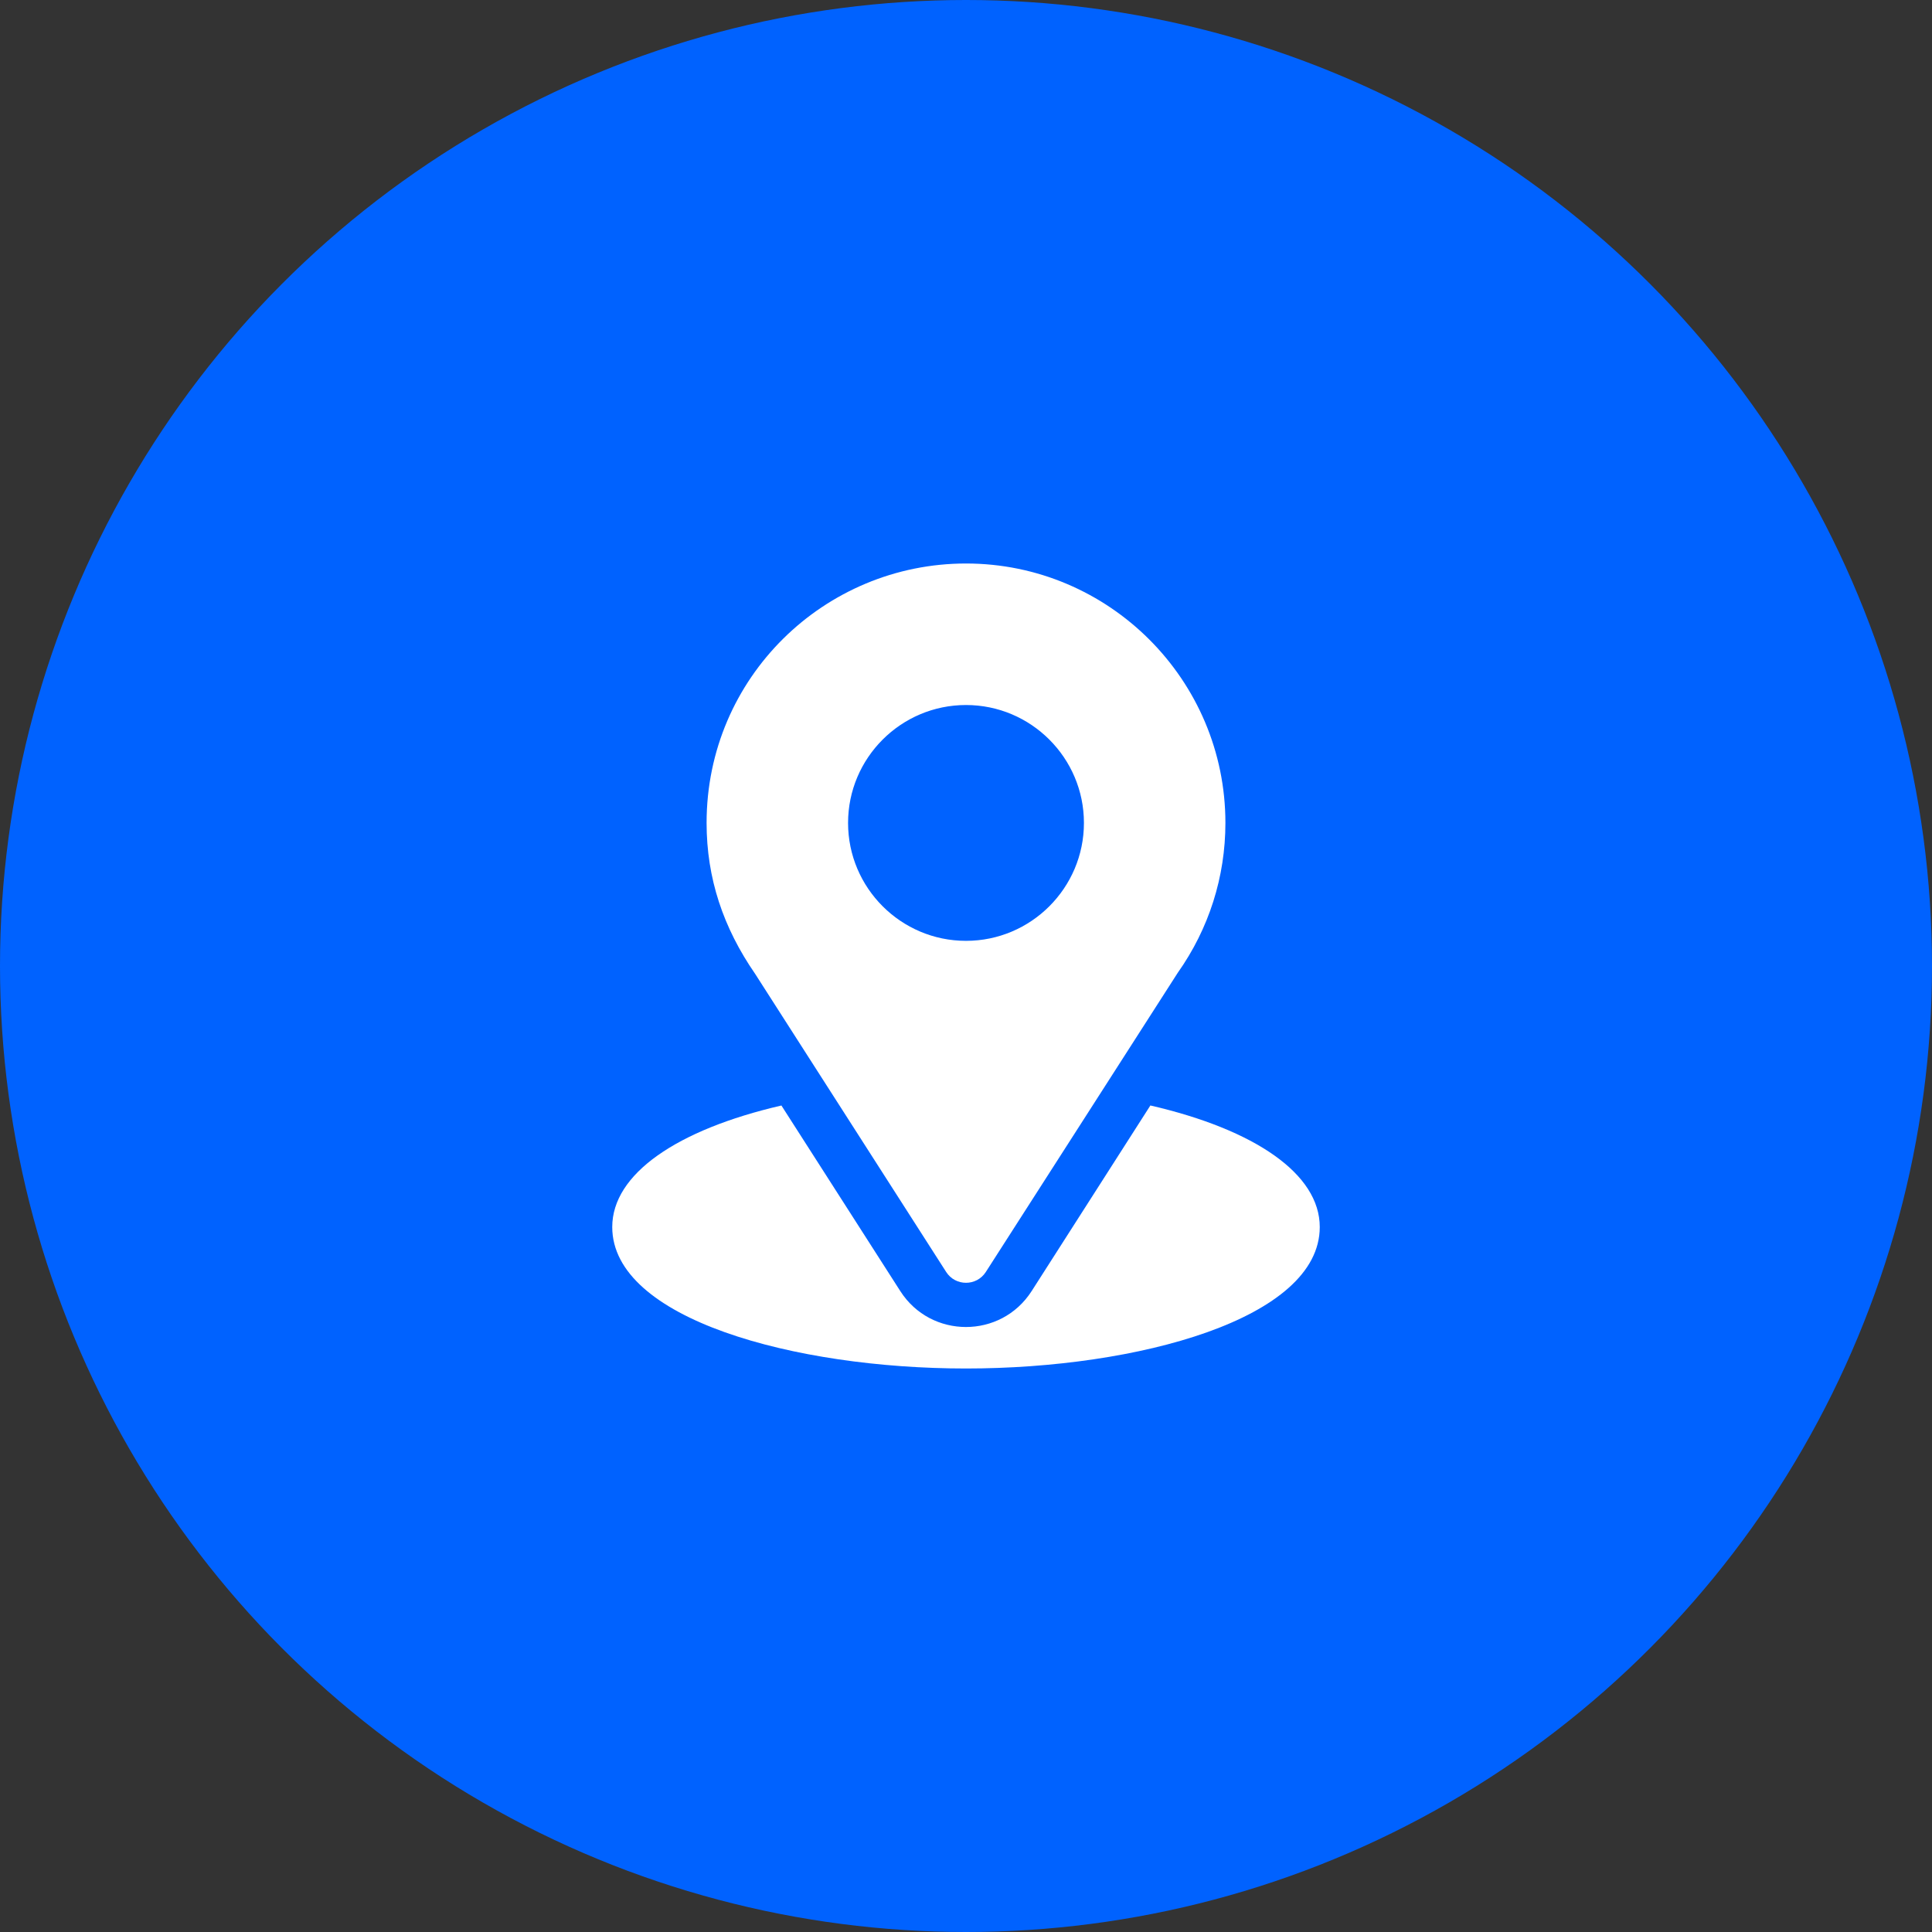
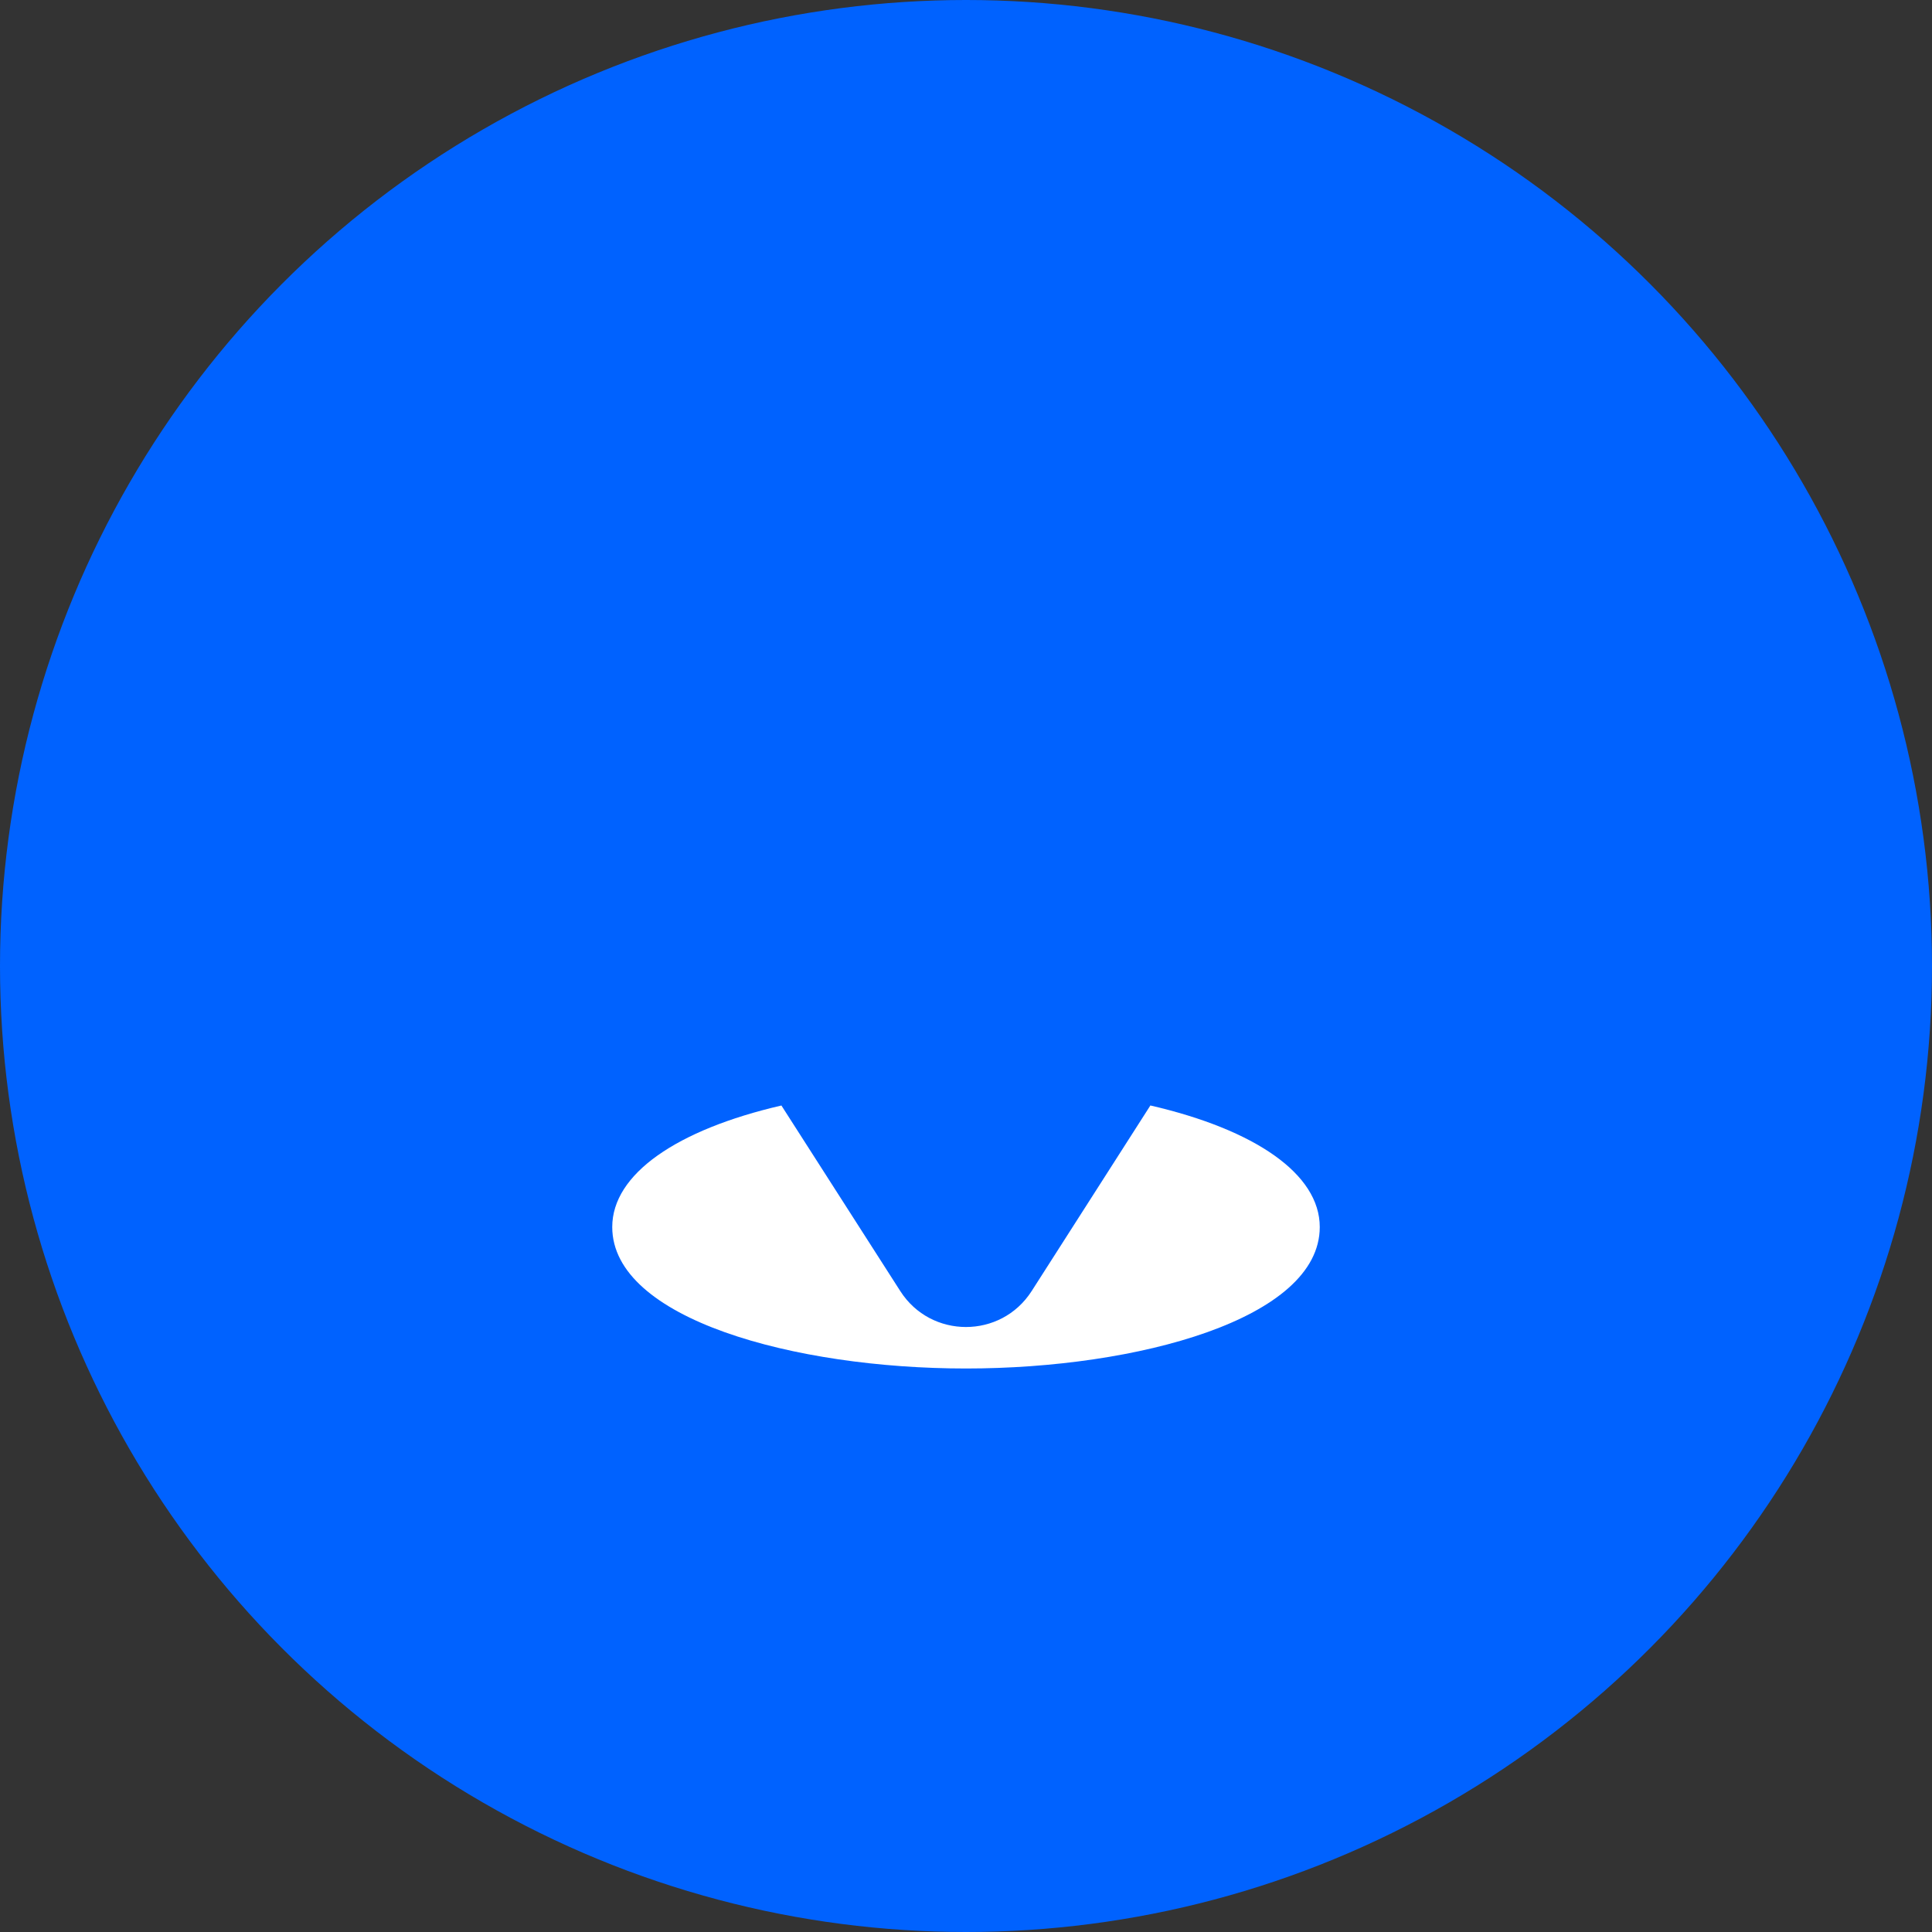
<svg xmlns="http://www.w3.org/2000/svg" width="48" height="48" viewBox="0 0 48 48" fill="none">
  <rect x="0" y="0" width="48" height="48" fill="#333333" stroke="none" />
  <circle cx="24" cy="24" r="24" fill="#0062FF" />
  <g clip-path="url(#clip0_38_823)">
-     <path d="M24 14C20.486 14 17.555 16.831 17.555 20.445C17.555 21.82 17.968 23.047 18.761 24.195L23.507 31.601C23.737 31.961 24.264 31.96 24.493 31.601L29.26 24.17C30.036 23.073 30.445 21.785 30.445 20.445C30.445 16.891 27.554 14 24 14ZM24 23.375C22.385 23.375 21.07 22.061 21.07 20.445C21.07 18.83 22.385 17.516 24 17.516C25.615 17.516 26.93 18.83 26.93 20.445C26.93 22.061 25.615 23.375 24 23.375Z" fill="white" />
    <path d="M28.581 27.465L25.63 32.078C24.866 33.268 23.129 33.264 22.369 32.079L19.414 27.466C16.814 28.067 15.211 29.169 15.211 30.485C15.211 32.768 19.739 34 24 34C28.261 34 32.789 32.768 32.789 30.485C32.789 29.168 31.184 28.066 28.581 27.465Z" fill="white" />
  </g>
  <defs>
    <clipPath id="clip0_38_823">
      <rect width="20" height="20" fill="white" transform="translate(14 14)" />
    </clipPath>
  </defs>
</svg>